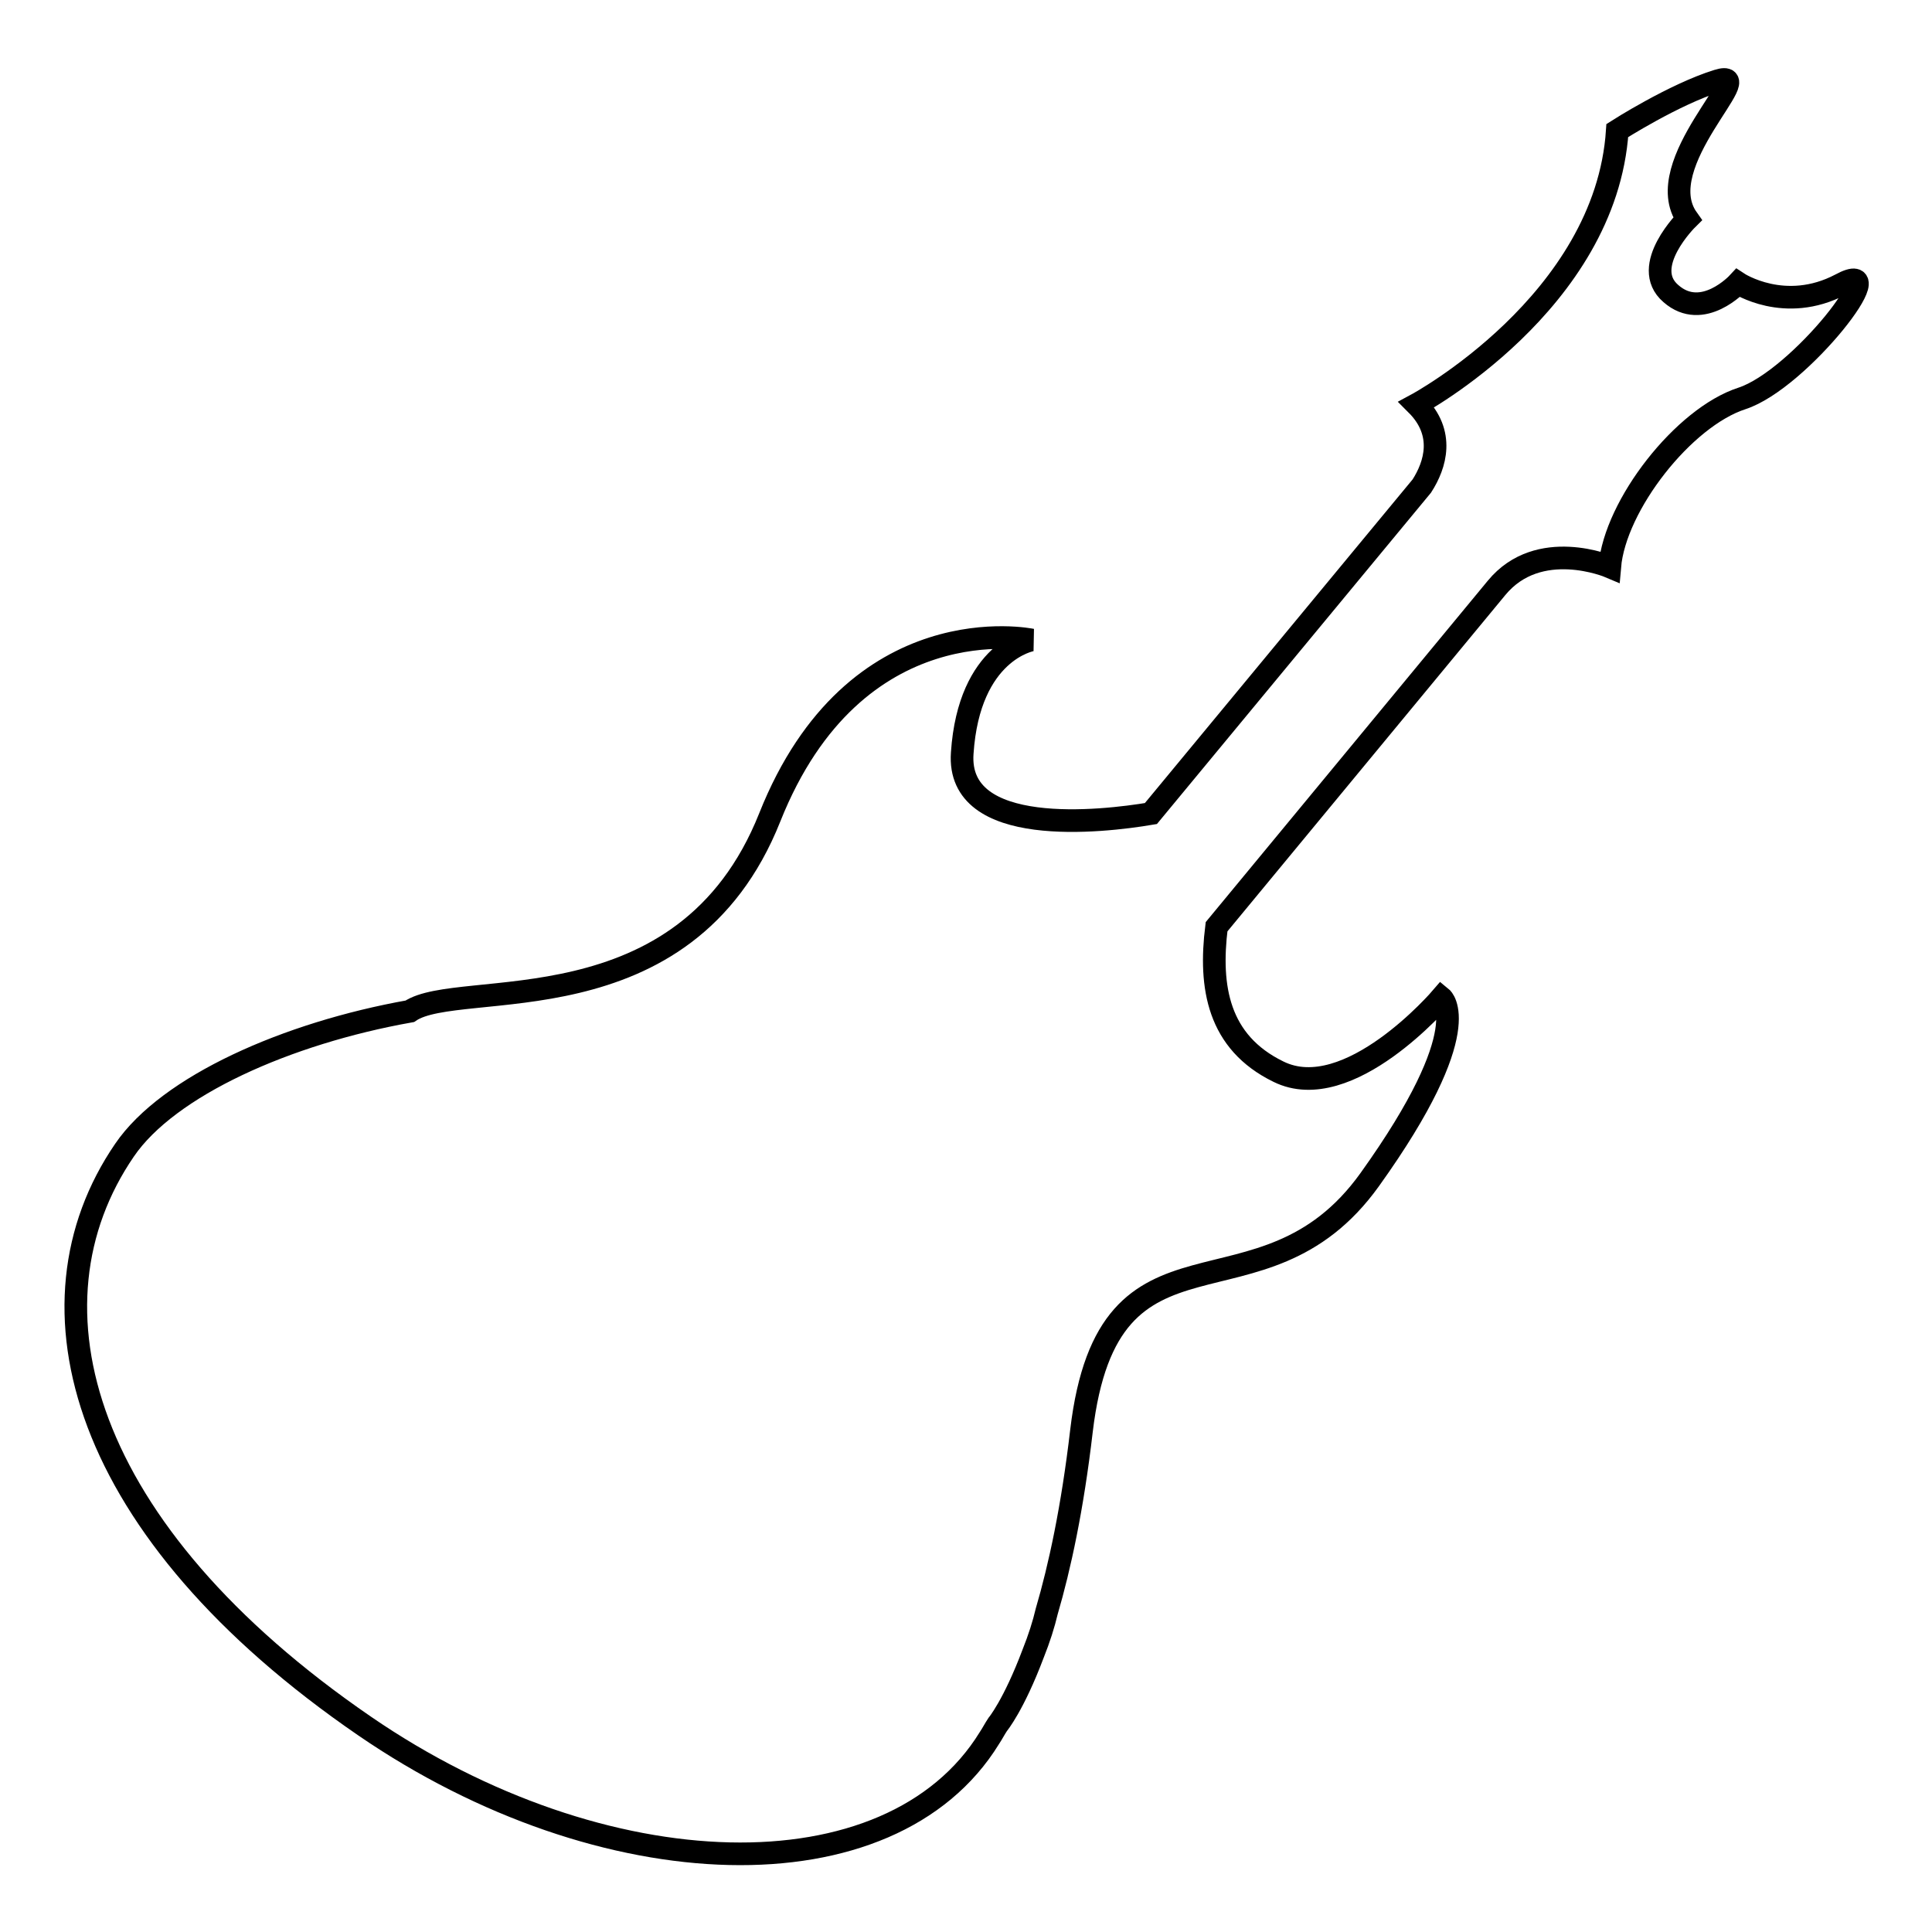
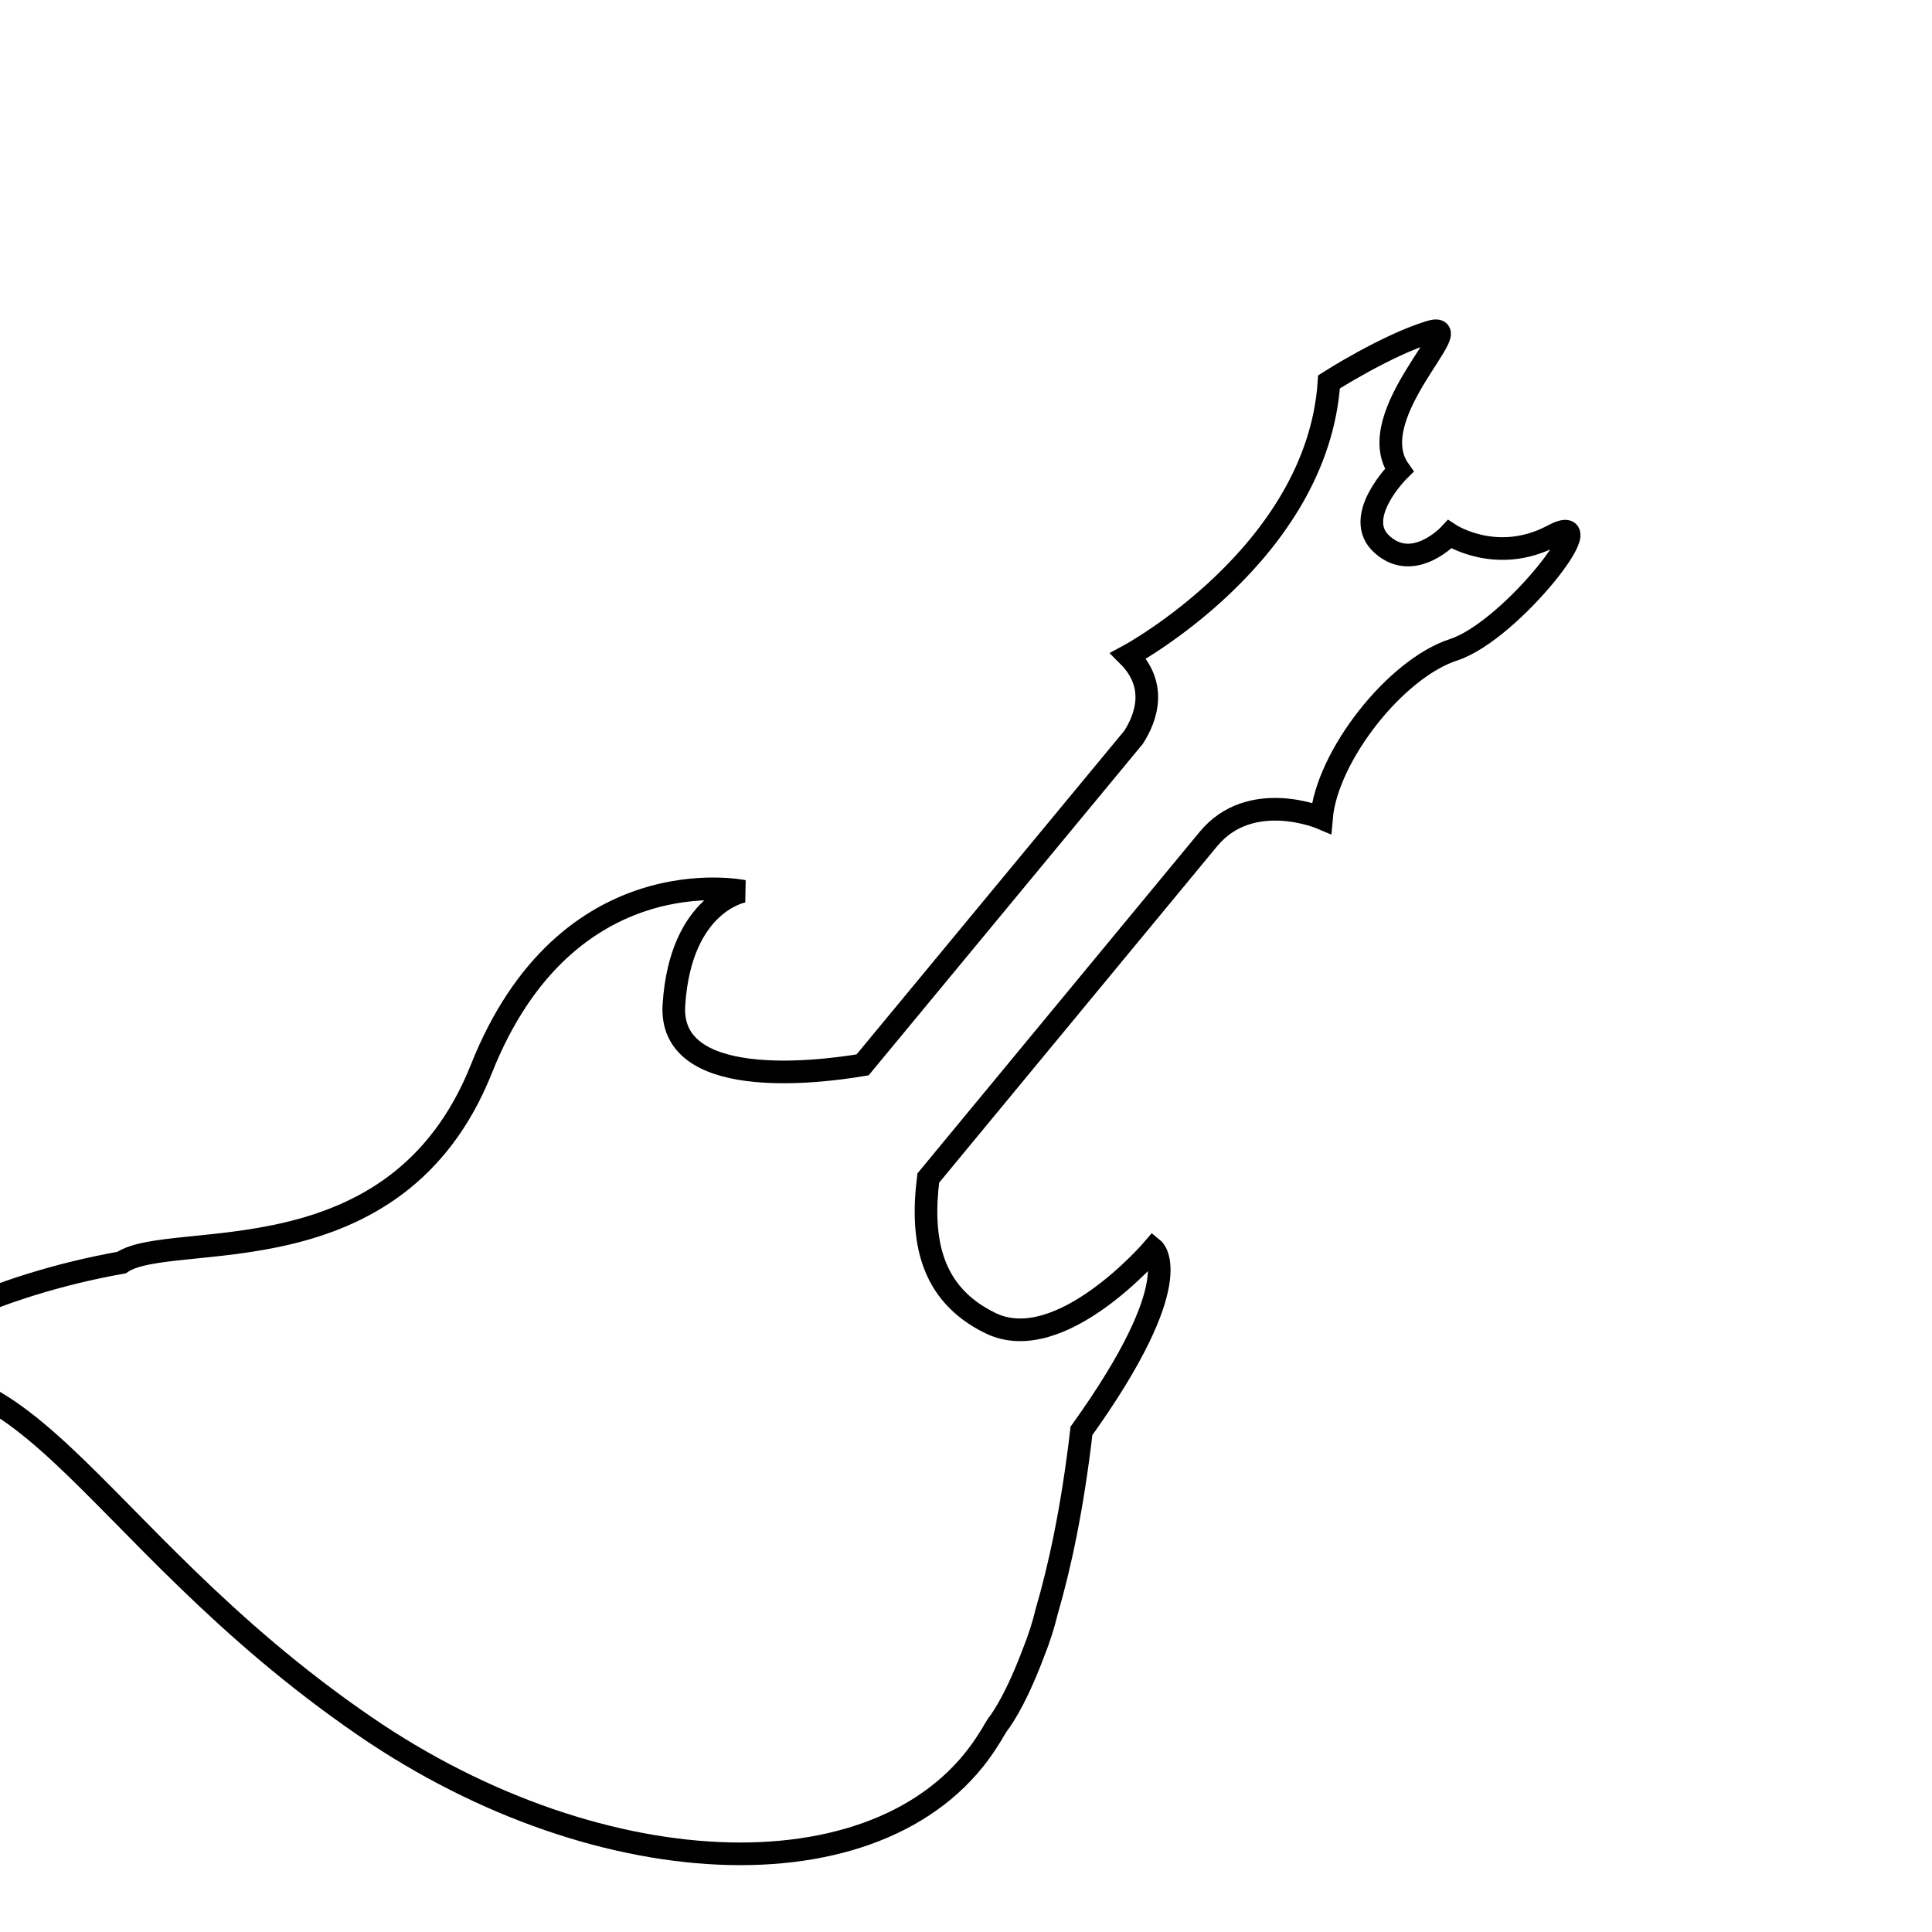
<svg xmlns="http://www.w3.org/2000/svg" version="1.1" x="0px" y="0px" viewBox="0 0 256 256" enable-background="new 0 0 256 256" xml:space="preserve">
  <g>
    <g>
      <g>
        <g>
-           <path stroke-width="3" fill-opacity="0" stroke="#000000" d="M48.3,228.7c31.6,21.7,69.7,22.9,82.8,1.6c0.4-0.6,0.7-1.2,1.1-1.8l0,0c0,0,2.1-2.5,4.7-9.4c0.8-2,1.4-3.9,1.8-5.6c1.7-5.8,3.4-13.6,4.6-23.9c3.6-30.3,23.8-13.2,38.2-33.3c14.4-20.1,9.5-24.1,9.5-24.1s-12.3,14.4-21.6,9.8c-8-3.9-9.2-11.2-8.2-19.2l37.1-44.9c5.6-6.8,15-2.8,15-2.8c0.7-8.2,9.8-19.8,17.5-22.3c7.7-2.5,20.5-19.1,13.1-15.1c-7.4,3.9-13.6-0.2-13.6-0.2s-4.7,5.1-8.9,1.4c-4.2-3.6,2.2-9.9,2.2-9.9c-5.2-7.3,9.8-20.1,4-18.3c-5.8,1.8-13.3,6.6-13.3,6.6c-1.5,22.8-26.6,36.3-26.6,36.3c3.8,3.8,2.5,8,0.7,10.8l-35.9,43.4c-6.5,1.1-25.8,3.3-25-8c0.9-13.6,9.2-15,9.2-15s-23.4-4.9-34.7,23.5c-11.3,28.4-41.1,21.2-47.7,25.7l0,0c-16.3,2.9-32,9.9-37.8,18.4C2.4,173,10.7,202.9,48.3,228.7z" />
+           <path stroke-width="3" fill-opacity="0" stroke="#000000" d="M48.3,228.7c31.6,21.7,69.7,22.9,82.8,1.6c0.4-0.6,0.7-1.2,1.1-1.8l0,0c0,0,2.1-2.5,4.7-9.4c0.8-2,1.4-3.9,1.8-5.6c1.7-5.8,3.4-13.6,4.6-23.9c14.4-20.1,9.5-24.1,9.5-24.1s-12.3,14.4-21.6,9.8c-8-3.9-9.2-11.2-8.2-19.2l37.1-44.9c5.6-6.8,15-2.8,15-2.8c0.7-8.2,9.8-19.8,17.5-22.3c7.7-2.5,20.5-19.1,13.1-15.1c-7.4,3.9-13.6-0.2-13.6-0.2s-4.7,5.1-8.9,1.4c-4.2-3.6,2.2-9.9,2.2-9.9c-5.2-7.3,9.8-20.1,4-18.3c-5.8,1.8-13.3,6.6-13.3,6.6c-1.5,22.8-26.6,36.3-26.6,36.3c3.8,3.8,2.5,8,0.7,10.8l-35.9,43.4c-6.5,1.1-25.8,3.3-25-8c0.9-13.6,9.2-15,9.2-15s-23.4-4.9-34.7,23.5c-11.3,28.4-41.1,21.2-47.7,25.7l0,0c-16.3,2.9-32,9.9-37.8,18.4C2.4,173,10.7,202.9,48.3,228.7z" />
        </g>
      </g>
      <g />
      <g />
      <g />
      <g />
      <g />
      <g />
      <g />
      <g />
      <g />
      <g />
      <g />
      <g />
      <g />
      <g />
      <g />
    </g>
  </g>
</svg>